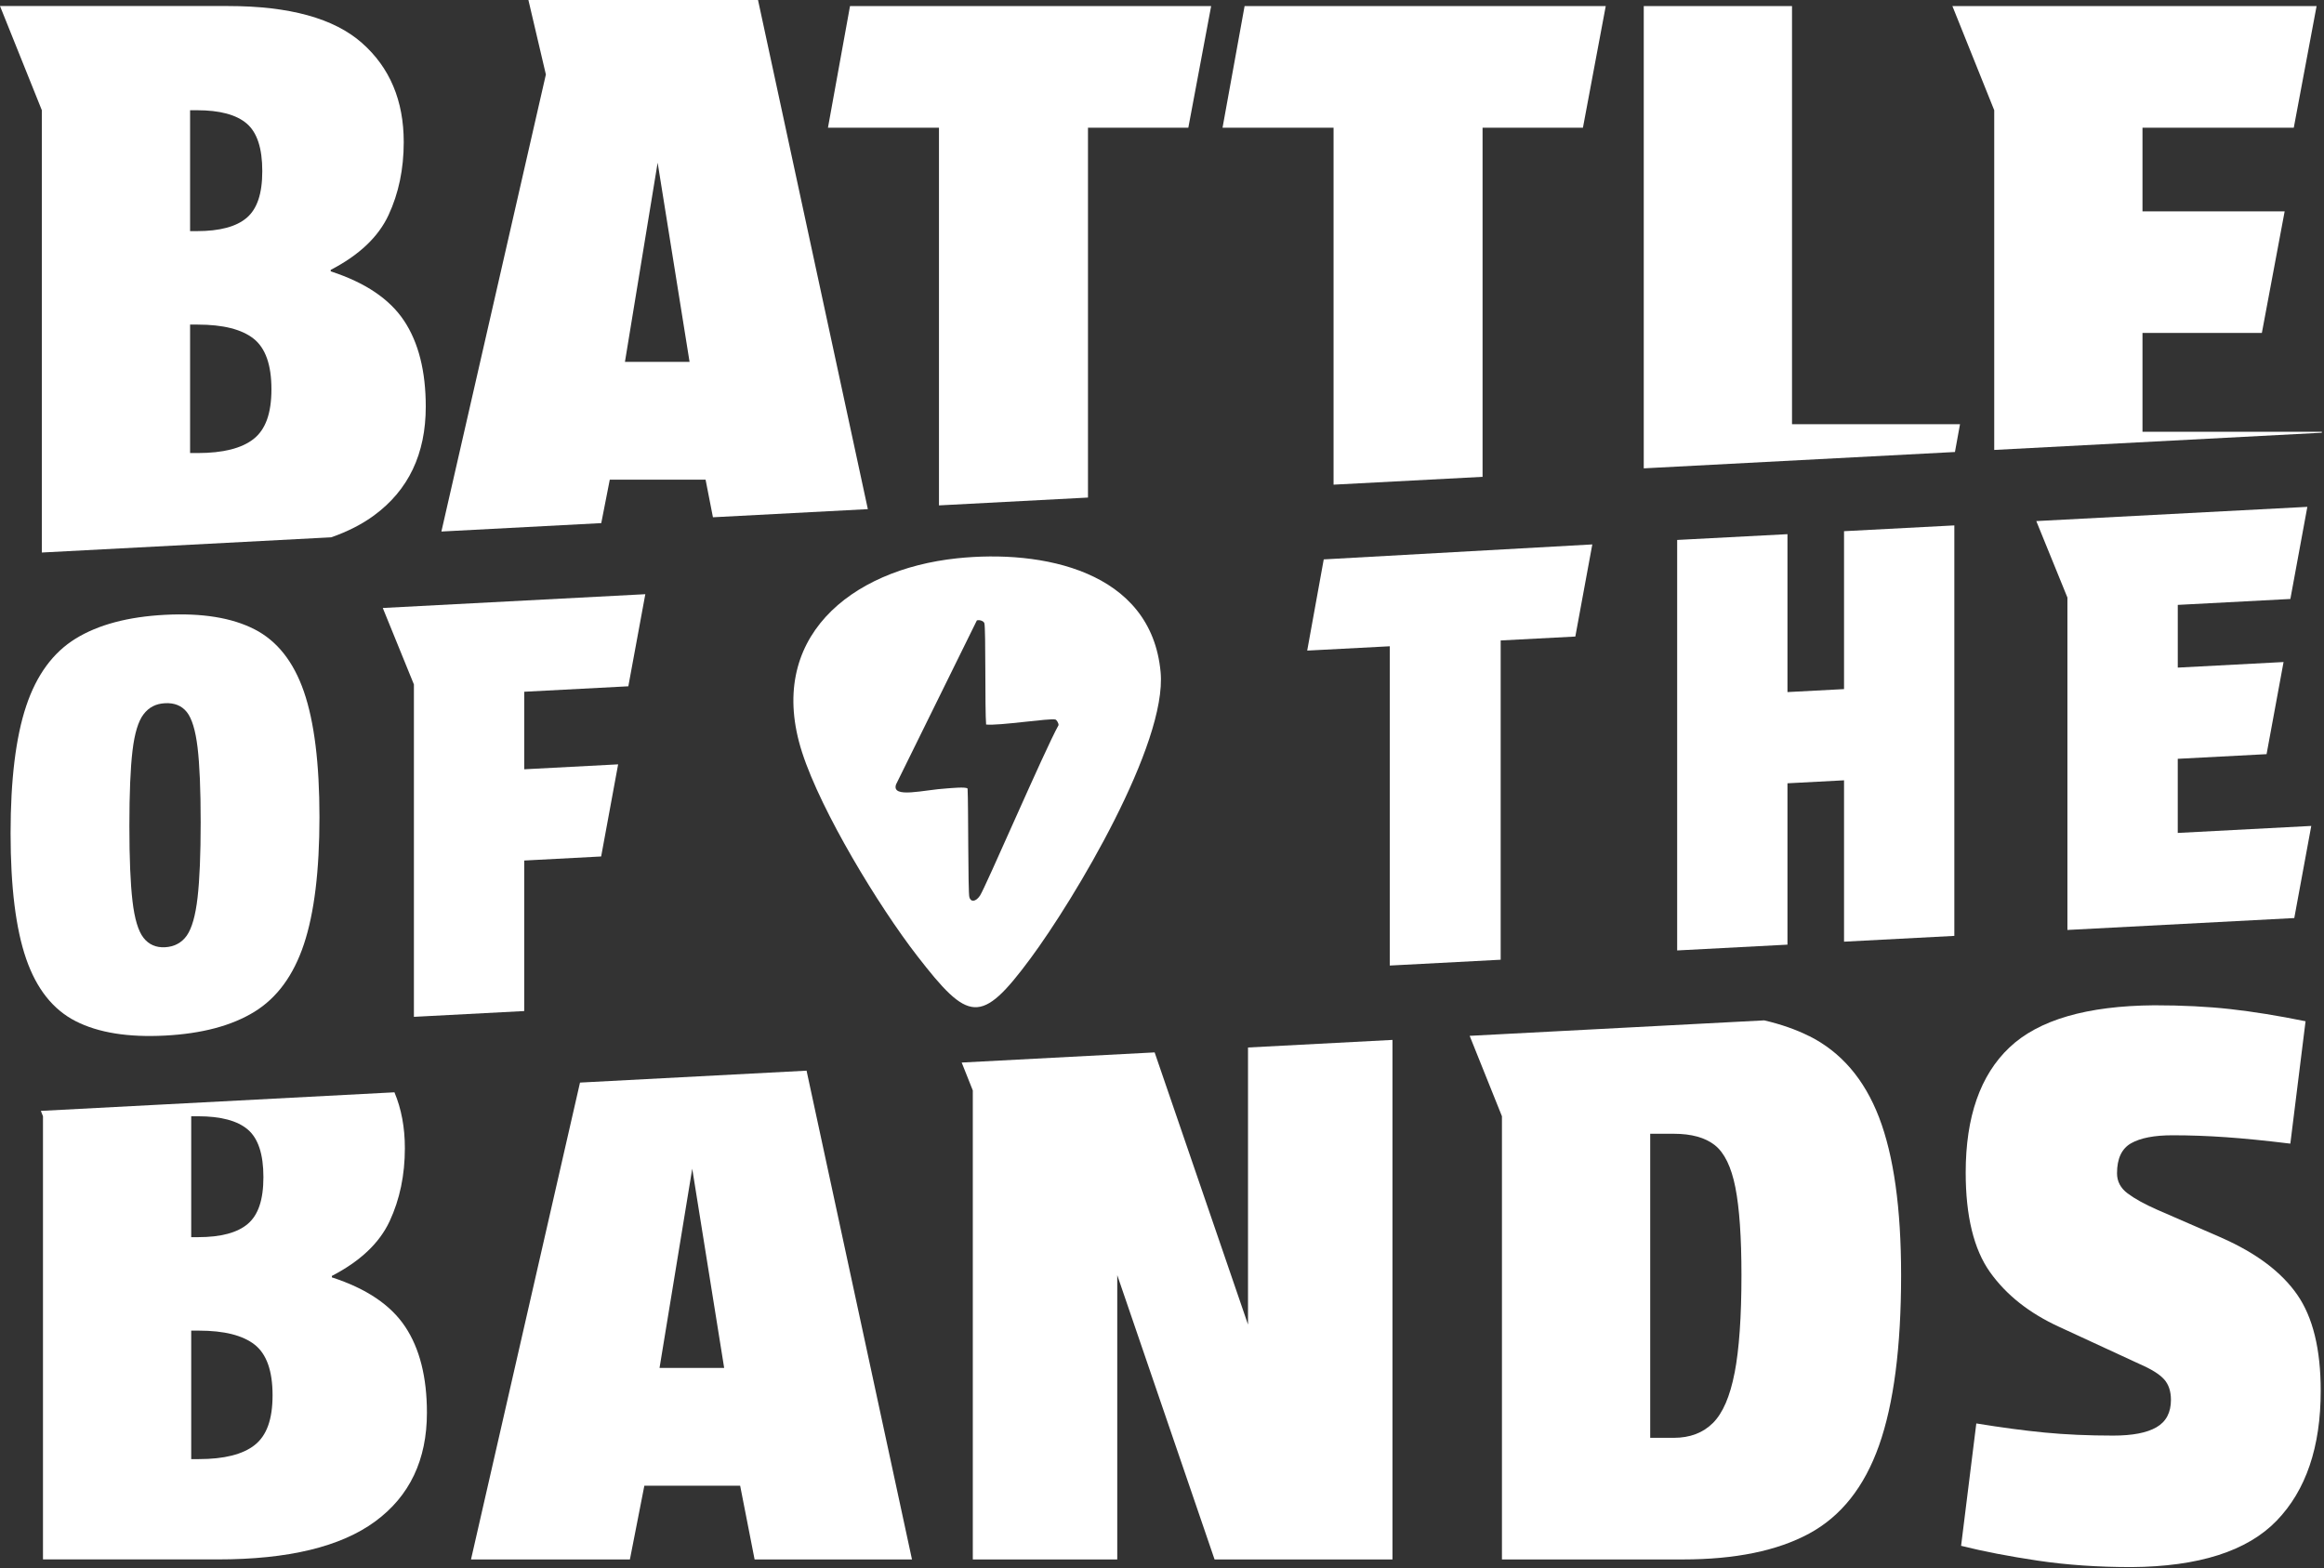
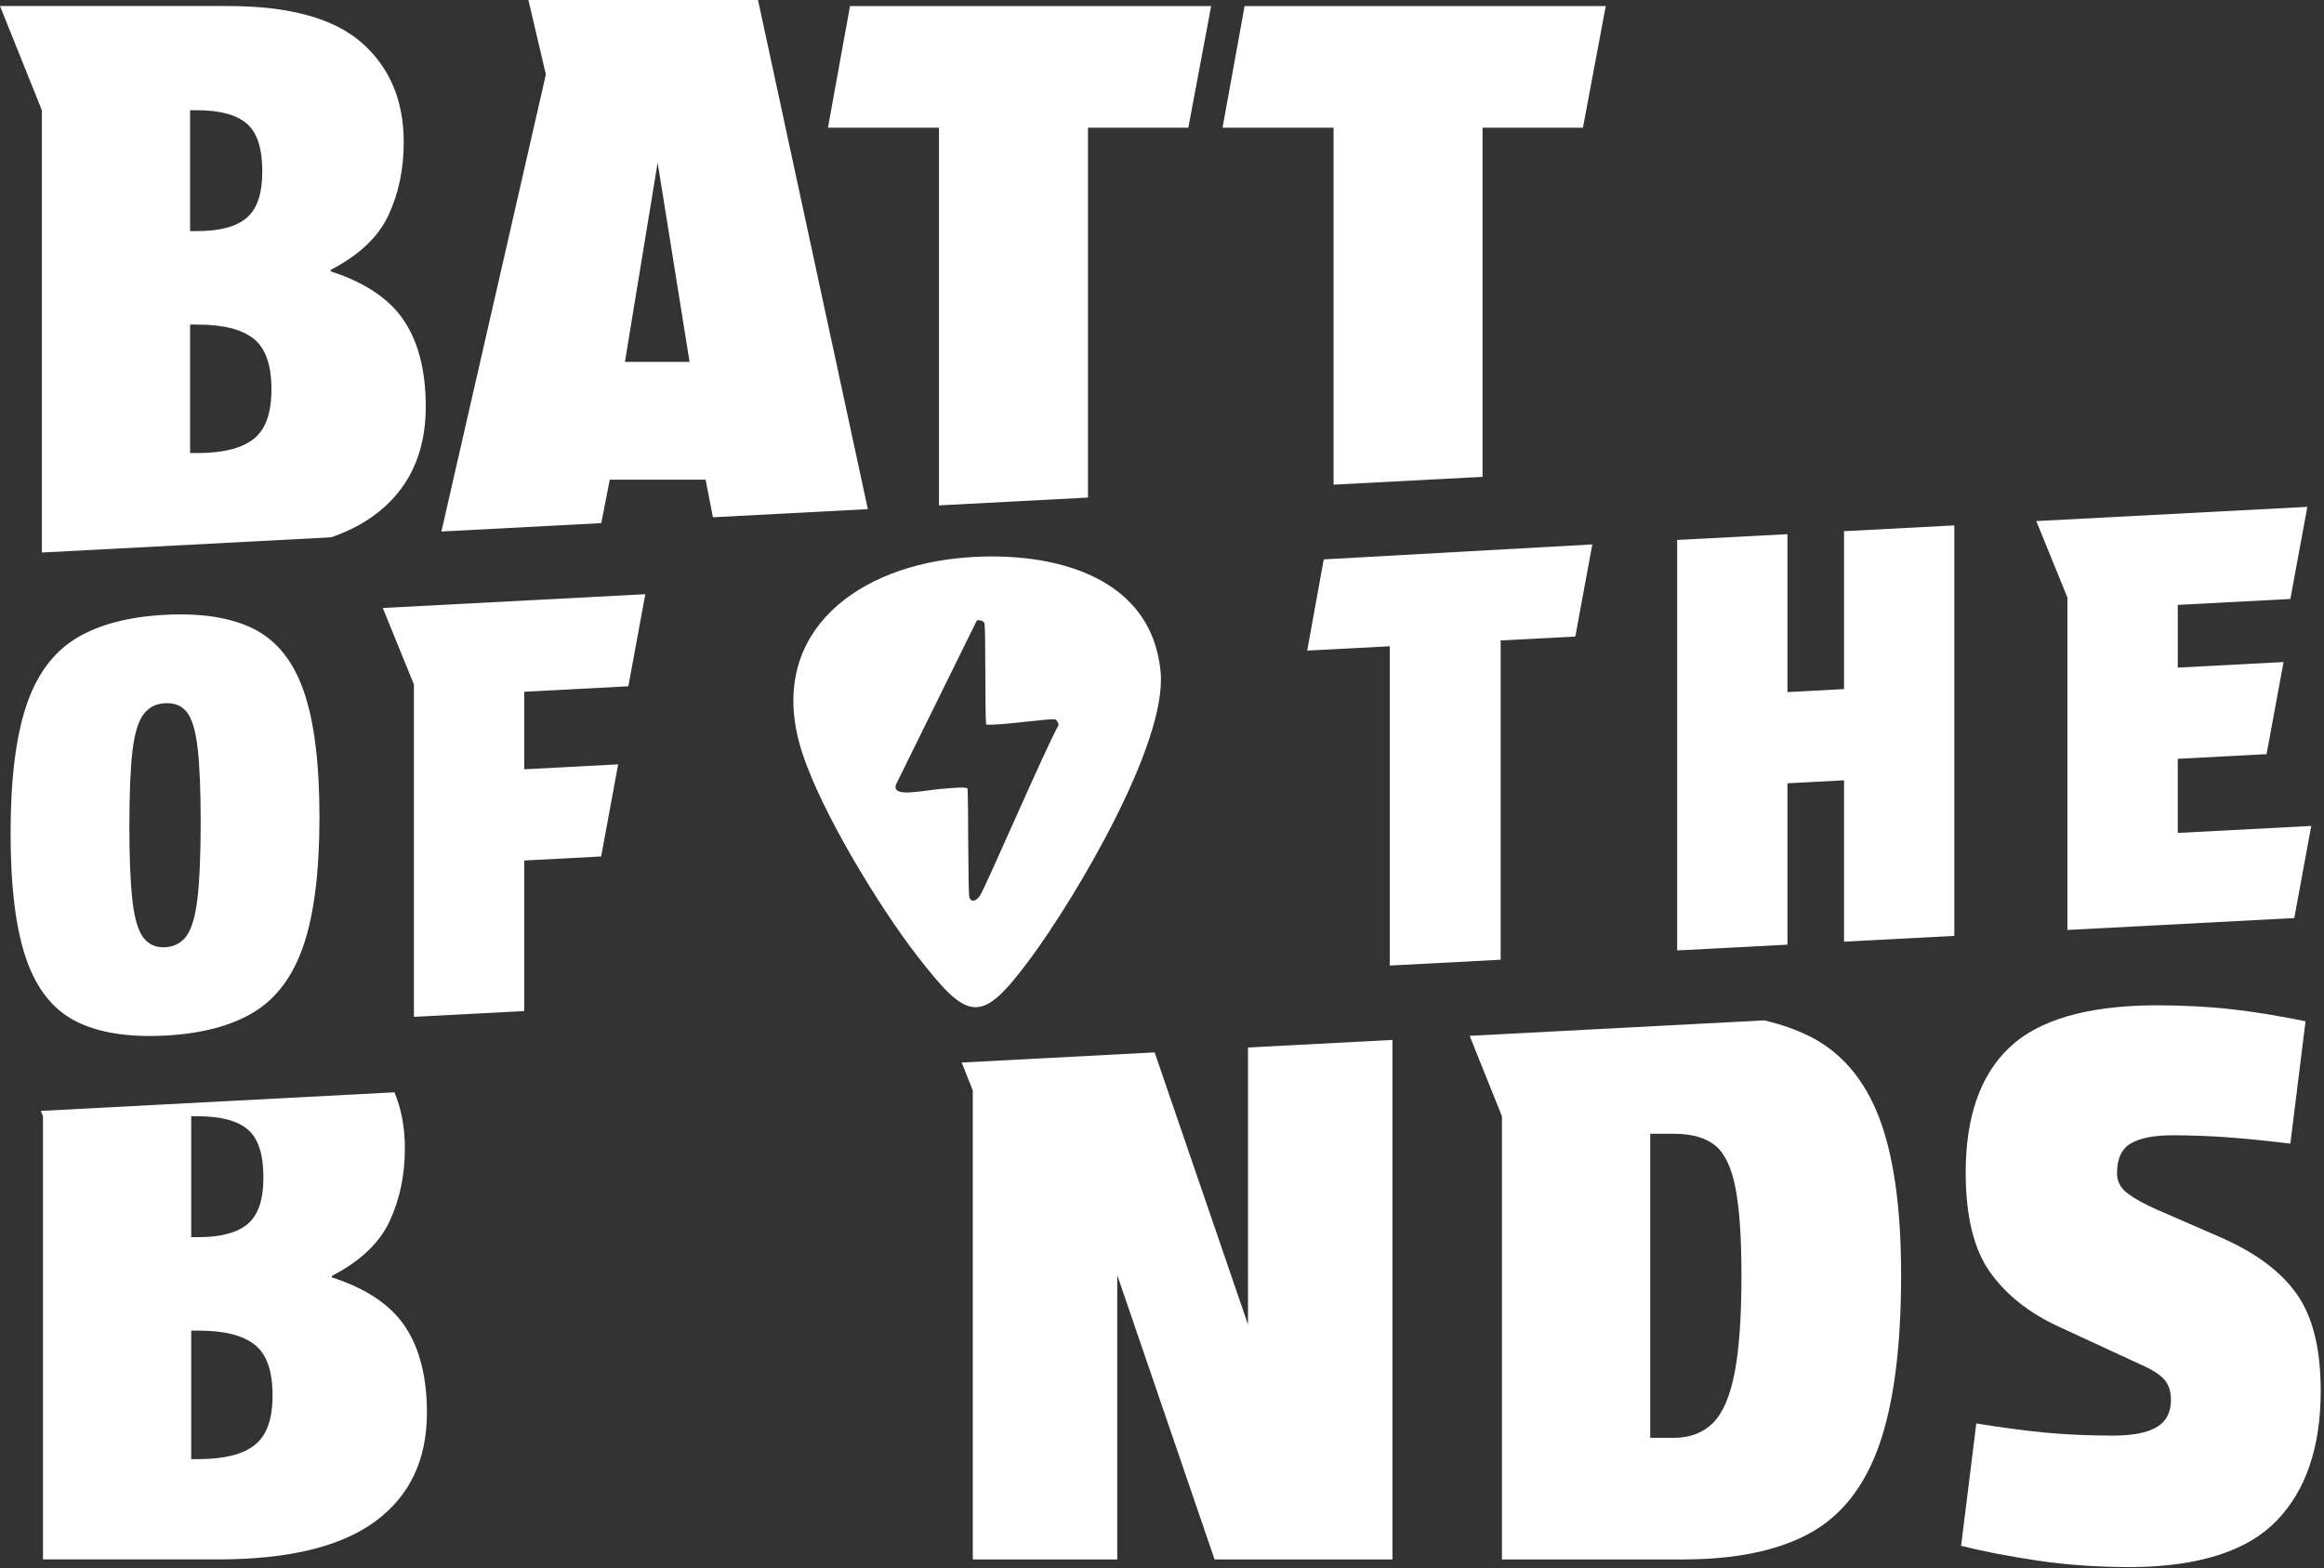
<svg xmlns="http://www.w3.org/2000/svg" width="843" height="569" viewBox="0 0 843 569" fill="none">
  <rect x="0" y="0" width="843" height="569" fill="#333333" stroke="none" />
  <g clip-path="url(#clip0_1978_2524)">
    <path d="M656.23 375.88C651.43 373.48 646 371.59 639.94 370.18L533.1 375.79L544.81 404.97V565.75H610.45C629.38 565.75 644.65 562.63 656.23 556.37C667.81 550.12 676.27 539.46 681.6 524.38C686.93 509.31 689.6 488.71 689.6 462.6C689.6 438.33 686.93 419.26 681.6 405.37C676.26 391.49 667.81 381.65 656.23 375.86V375.88ZM629.2 498.05C627.55 506.6 624.93 512.67 621.34 516.25C617.75 519.83 613.02 521.63 607.14 521.63H598.59V411.32H607.14C613.57 411.32 618.54 412.7 622.03 415.46C625.52 418.22 628 423.32 629.48 430.77C630.95 438.22 631.69 448.83 631.69 462.62C631.69 477.7 630.86 489.51 629.21 498.06L629.2 498.05Z" fill="white" />
    <path d="M120.38 463.44V462.89C130.67 457.56 137.66 450.94 141.34 443.03C145.02 435.13 146.86 426.3 146.86 416.55C146.86 409.03 145.6 402.27 143.08 396.28L14.81 403.02L15.59 404.96V565.74H79.02C104.57 565.74 123.6 561.15 136.11 551.95C148.61 542.76 154.86 529.61 154.86 512.51C154.86 499.64 152.24 489.25 147 481.35C141.76 473.45 132.89 467.47 120.39 463.42L120.38 463.44ZM69.36 404.97H71.84C80.11 404.97 86.13 406.58 89.9 409.8C93.67 413.02 95.55 418.76 95.55 427.04C95.55 435.32 93.66 440.79 89.9 444C86.13 447.22 80.11 448.83 71.84 448.83H69.36V404.98V404.97ZM92.39 524.25C88.07 527.65 81.31 529.35 72.12 529.35H69.36V482.74H72.12C81.31 482.74 88.07 484.44 92.39 487.84C96.71 491.24 98.87 497.36 98.87 506.18C98.87 515 96.71 520.84 92.39 524.24V524.25Z" fill="white" />
    <path d="M452.7 380.02V480.54L418.83 381.8L348.84 385.48L352.87 395.6V565.76H405.27V462.61L440.57 565.76H505.1V377.27L452.7 380.02Z" fill="white" />
-     <path d="M210.39 392.75L170.85 565.75H228.49L233.73 539H268.48L273.72 565.75H330.81L292.57 388.43L210.4 392.75H210.39ZM239.24 496.26L251.1 424L262.68 496.26H239.24Z" fill="white" />
    <path d="M805.98 449.1L782.54 438.9C777.94 436.88 774.36 434.9 771.78 432.97C769.2 431.04 767.92 428.6 767.92 425.66C767.92 420.33 769.62 416.7 773.02 414.77C776.42 412.84 781.43 411.87 788.05 411.87C794.3 411.87 800.74 412.1 807.35 412.56C813.97 413.02 821.78 413.8 830.79 414.9L836.31 370.5C826.38 368.48 817.28 367.01 809.01 366.09C800.74 365.17 791.54 364.71 781.43 364.71C756.98 364.9 739.46 370 728.89 380.02C718.32 390.04 713.03 405.16 713.03 425.39C713.03 441.2 715.97 453.24 721.85 461.52C727.73 469.79 736.1 476.41 746.95 481.38L776.18 494.89C780.41 496.73 783.35 498.57 785 500.41C786.65 502.25 787.48 504.73 787.48 507.86C787.48 512.46 785.73 515.77 782.24 517.79C778.75 519.82 773.51 520.82 766.52 520.82C757.51 520.82 749.24 520.45 741.7 519.72C734.16 518.99 725.89 517.88 716.88 516.41L711.36 560.81C719.45 562.84 728.73 564.63 739.21 566.19C749.69 567.75 761 568.53 773.13 568.53C797.58 568.35 815.14 562.74 825.81 551.71C836.47 540.68 841.81 524.96 841.81 504.55C841.81 489.48 838.96 477.85 833.26 469.66C827.56 461.48 818.46 454.63 805.96 449.11L805.98 449.1Z" fill="white" />
    <path d="M59.86 375.7C46.45 376.4 35.65 374.66 27.44 370.47C19.23 366.28 13.25 358.74 9.48 347.83C5.72 336.93 3.84 321.75 3.84 302.31C3.84 282.87 5.72 267.5 9.48 256.2C13.24 244.9 19.23 236.73 27.44 231.68C35.65 226.63 46.45 223.75 59.86 223.05C73.27 222.35 84.07 224.09 92.28 228.28C100.49 232.47 106.47 240.01 110.24 250.92C114 261.82 115.88 277 115.88 296.44C115.88 315.88 114 331.26 110.24 342.55C106.48 353.85 100.49 362.02 92.28 367.07C84.07 372.12 73.26 375 59.86 375.7ZM72.79 298.29C72.79 286.43 72.41 277.39 71.66 271.15C70.91 264.92 69.61 260.64 67.76 258.32C65.91 256.01 63.28 254.94 59.86 255.12C56.44 255.3 53.98 256.64 52.06 259.15C50.14 261.67 48.81 266.08 48.06 272.39C47.31 278.71 46.93 287.79 46.93 299.65C46.93 311.51 47.31 320.45 48.06 326.89C48.81 333.33 50.14 337.78 52.06 340.23C53.97 342.68 56.57 343.82 59.86 343.65C63.15 343.48 65.91 342.06 67.76 339.41C69.61 336.76 70.91 332.18 71.66 325.66C72.41 319.14 72.79 310.02 72.79 298.3V298.29Z" fill="white" />
    <path d="M234.08 215.56L227.92 248.98L190.16 250.96V279.09L224.22 277.3L218.06 310.72L190.15 312.19V366.8L150.14 368.9V248.31L138.85 220.57L234.06 215.57L234.08 215.56Z" fill="white" />
    <path d="M571.44 230.93L544.35 232.35V348.18L504.13 350.29V234.46L474.17 236.03L480.17 202.94L577.59 197.51L571.43 230.93H571.44Z" fill="white" />
    <path d="M608.37 344.81V195.89L648.38 193.79V251.08L668.9 250V192.71L708.91 190.61V339.53L668.9 341.63V283.09L648.38 284.17V342.71L608.37 344.81Z" fill="white" />
    <path d="M738.67 189.04L836.96 183.88L830.8 217.3L789.96 219.45V242.2L828.33 240.18L822.17 273.6L789.95 275.29V302.18L838.38 299.64L832.22 333.06L749.93 337.38V216.79L738.64 189.05L738.67 189.04Z" fill="white" />
    <path d="M421 243.87C417.62 206.84 377.74 199.32 347.14 202.55C308.39 206.64 277.6 231.64 290.96 272.98C297.92 294.52 318.75 328.77 332.6 346.66C351.36 370.9 355.79 372.04 373.79 347.72C389.77 326.13 423.38 269.92 421 243.86V243.87ZM383.97 263.09C378.98 272 357.39 322.14 355.46 324.96C353.9 327.25 352.1 327.3 351.62 325.48C351.11 323.6 351.29 291.91 350.98 286.12C350.63 285.33 344.63 285.96 343.45 286.03C335.29 286.49 323.24 289.85 325.03 284.58L354.34 225.09C355.18 224.77 356.79 225.24 357.06 226.08C357.63 227.8 357.23 257.77 357.7 262.85C362.24 263.38 380.82 260.47 382.84 261.04C383.3 261.17 384.08 262.47 383.96 263.08L383.97 263.09Z" fill="white" />
    <path d="M160.12 192.83L218.1 189.78L221.19 174.02H255.94L258.61 187.66L314.8 184.71L274.96 0H191.67L198.01 27.03L160.11 192.83H160.12ZM238.55 59.02L250.13 131.28H226.69L238.55 59.02Z" fill="white" />
    <path d="M340.6 183.35L394.65 180.51V46.33H431.05L439.33 2.21H308.33L300.33 46.33H340.6V183.35Z" fill="white" />
    <path d="M483.73 175.83L537.78 172.99V46.33H574.19L582.46 2.21H451.46L443.46 46.33H483.73V175.83Z" fill="white" />
-     <path d="M709.13 163.98L710.97 153.89H650.03V2.21H596.25V169.91L709.13 163.98Z" fill="white" />
-     <path d="M723.38 163.23L842.18 156.99L842.24 156.65H777.16V120.79H820.46L828.73 76.67H777.16V46.33H832.04L840.31 2.21H708.21L723.38 39.99V163.23Z" fill="white" />
    <path d="M15.17 200.45L120.15 194.93C126.12 192.84 131.31 190.2 135.69 186.98C148.19 177.79 154.44 164.64 154.44 147.54C154.44 134.67 151.82 124.28 146.58 116.38C141.34 108.48 132.47 102.5 119.97 98.45V97.9C130.26 92.57 137.25 85.95 140.93 78.04C144.61 70.14 146.45 61.31 146.45 51.56C146.45 36.49 141.39 24.49 131.28 15.57C121.17 6.65 104.99 2.19 82.74 2.19H0L15.17 39.97V200.43V200.45ZM68.95 39.99H71.43C79.7 39.99 85.72 41.6 89.49 44.82C93.26 48.04 95.14 53.78 95.14 62.06C95.14 70.34 93.25 75.81 89.49 79.02C85.72 82.24 79.7 83.85 71.43 83.85H68.95V40V39.99ZM68.95 117.76H71.71C80.9 117.76 87.66 119.46 91.98 122.86C96.3 126.26 98.46 132.37 98.46 141.2C98.46 150.03 96.3 155.86 91.98 159.26C87.66 162.66 80.9 164.36 71.71 164.36H68.95V117.75V117.76Z" fill="white" />
  </g>
  <defs>
    <clipPath id="clip0_1978_2524">
      <rect width="842.24" height="568.51" fill="white" />
    </clipPath>
  </defs>
</svg>